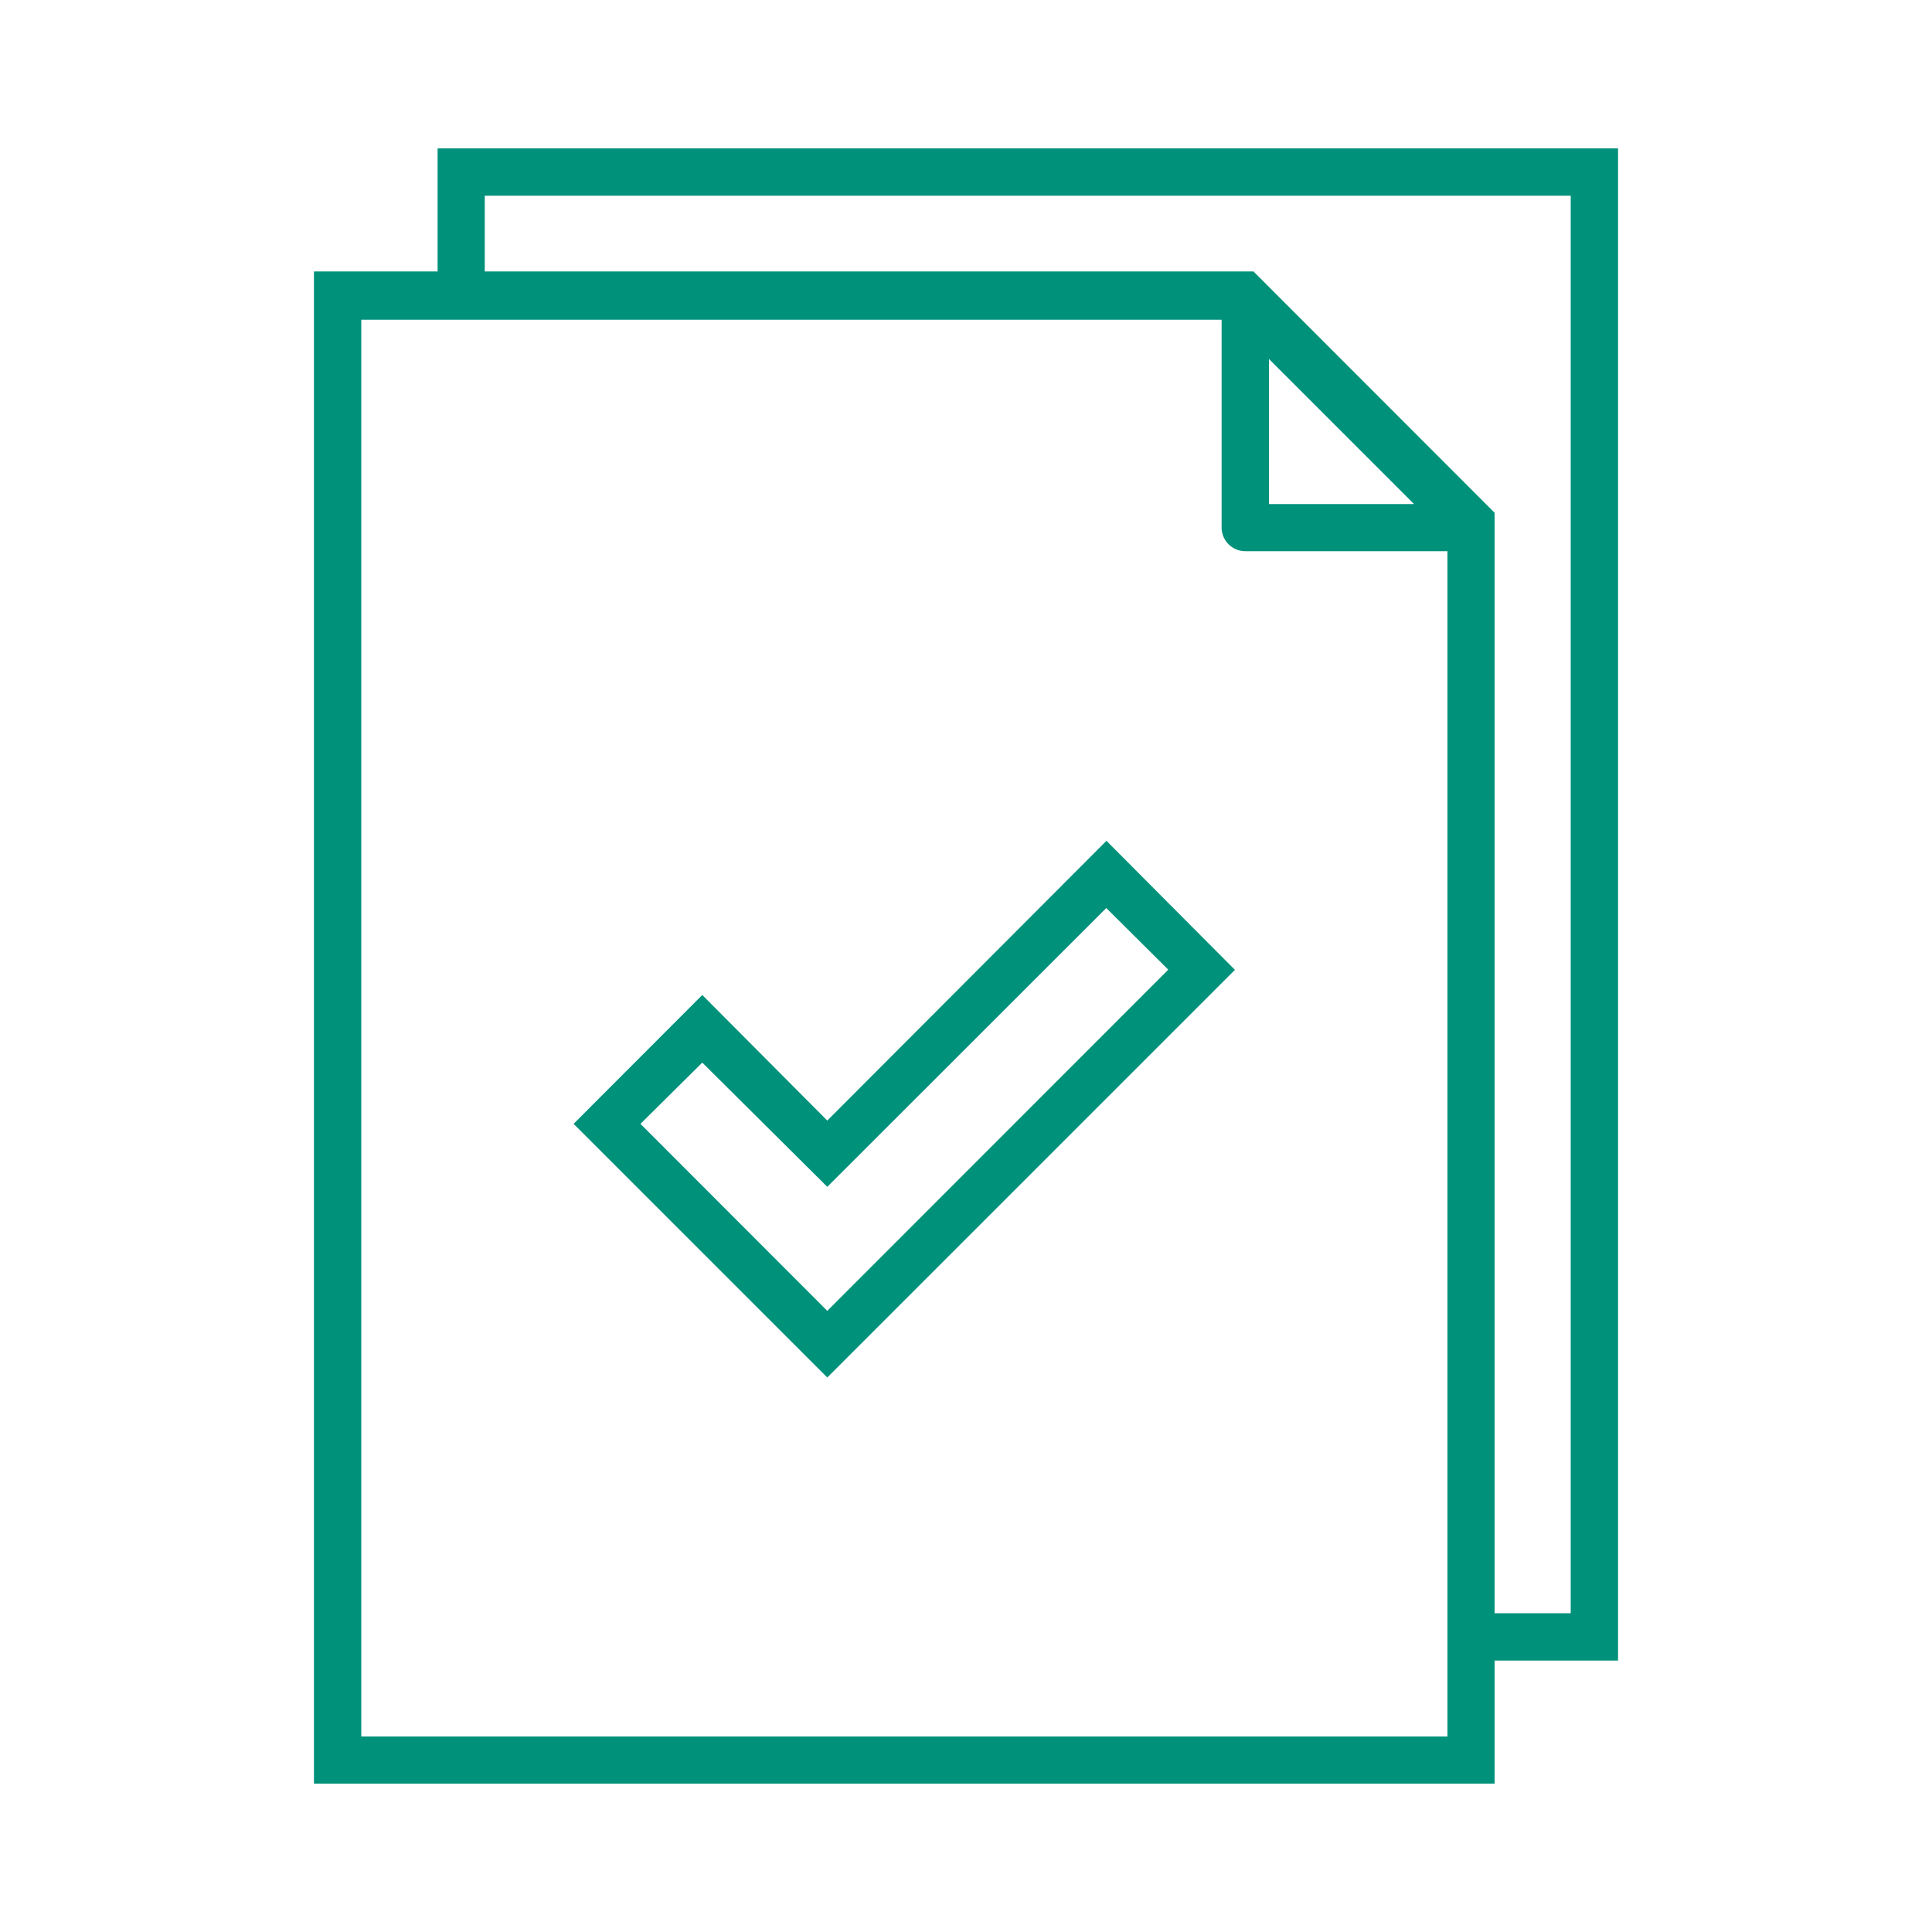
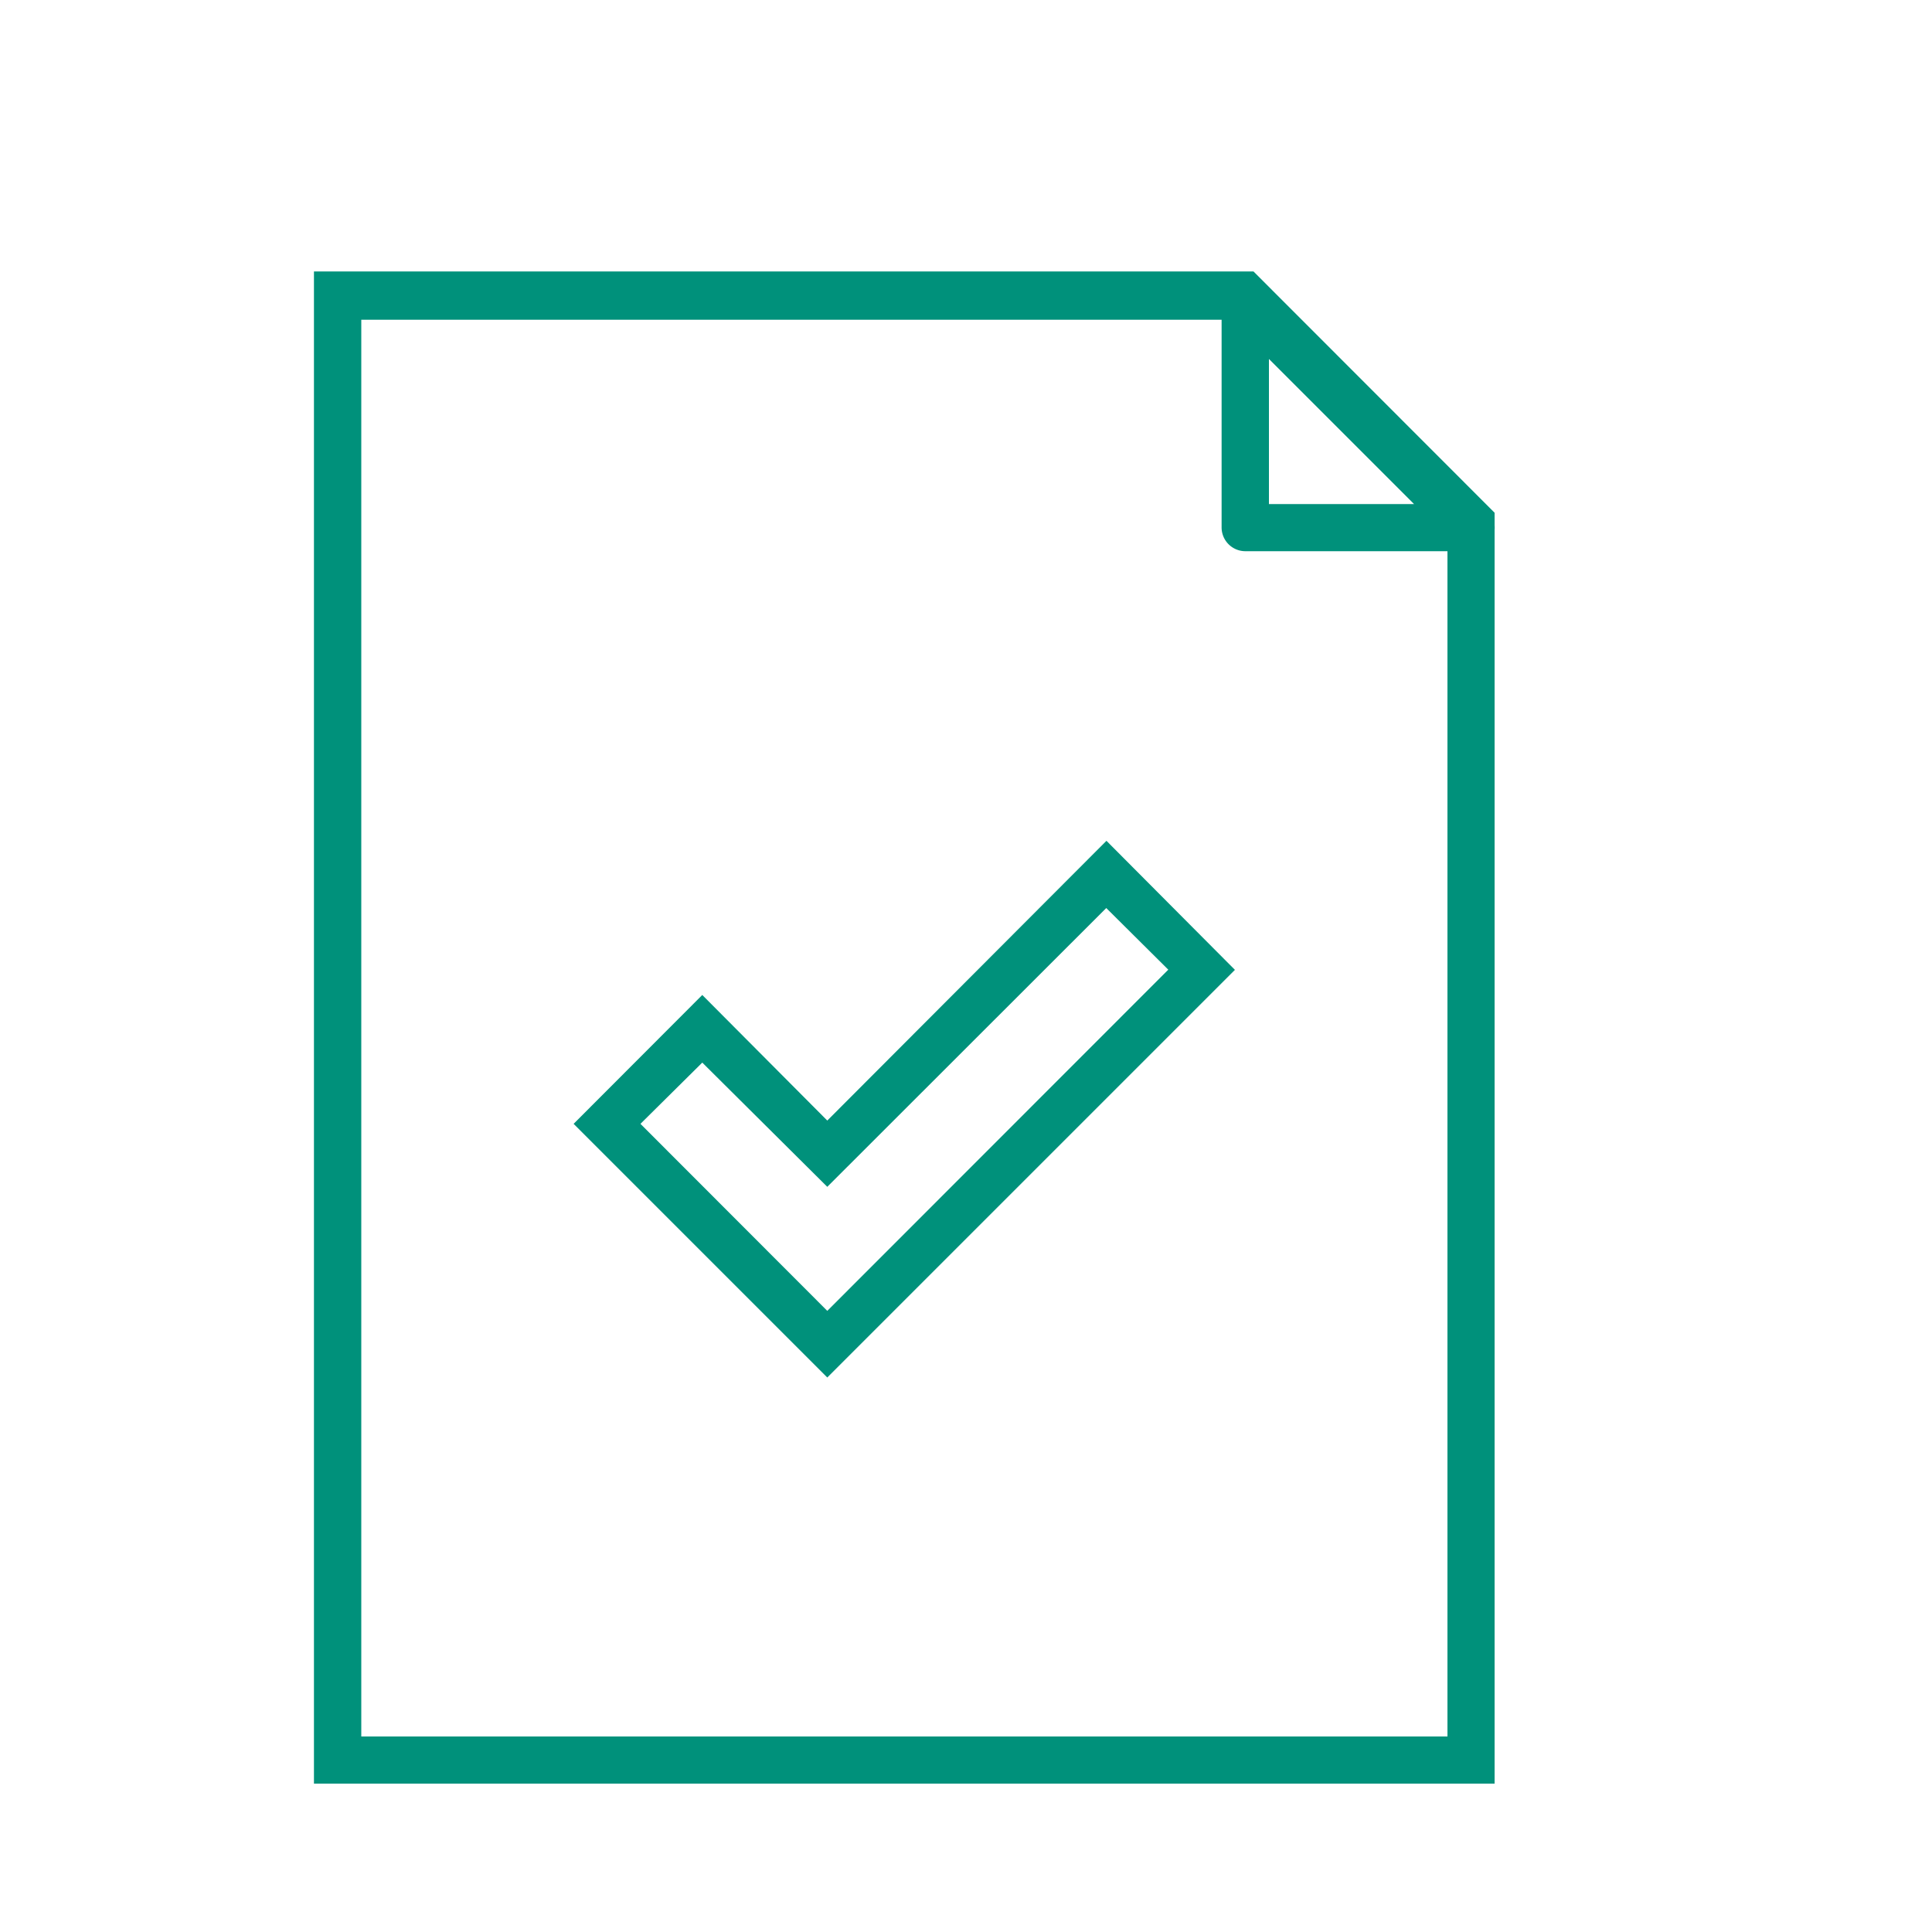
<svg xmlns="http://www.w3.org/2000/svg" id="图层_1" data-name="图层 1" viewBox="0 0 100 100">
  <path d="M77.36,92.32H16.25V14.05H64.88L77.36,26.54ZM18.7,89.88H74.92V27.55l-11.05-11H18.7Z" fill="#00917b" />
  <path d="M42.82,71.3,29.69,58.17l6.66-6.67L42.82,58,57.27,43.52l6.65,6.68ZM33.15,58.17l9.67,9.68L60.47,50.19,57.26,47,42.82,61.43,36.35,55Z" fill="#00917b" />
  <path d="M76.14,28.53H64.46a1.23,1.23,0,0,1-1.23-1.22V15.62a1.22,1.22,0,0,1,2.09-.86L77,26.44a1.22,1.22,0,0,1-.86,2.09ZM65.68,26.09h7.51l-7.51-7.51Z" fill="#00917b" />
-   <polygon points="22.65 7.68 22.65 15.56 25.09 15.56 25.09 10.13 81.3 10.13 81.3 83.5 76.15 83.5 76.15 85.95 83.75 85.95 83.75 7.68 22.65 7.68" fill="#00917b" />
</svg>